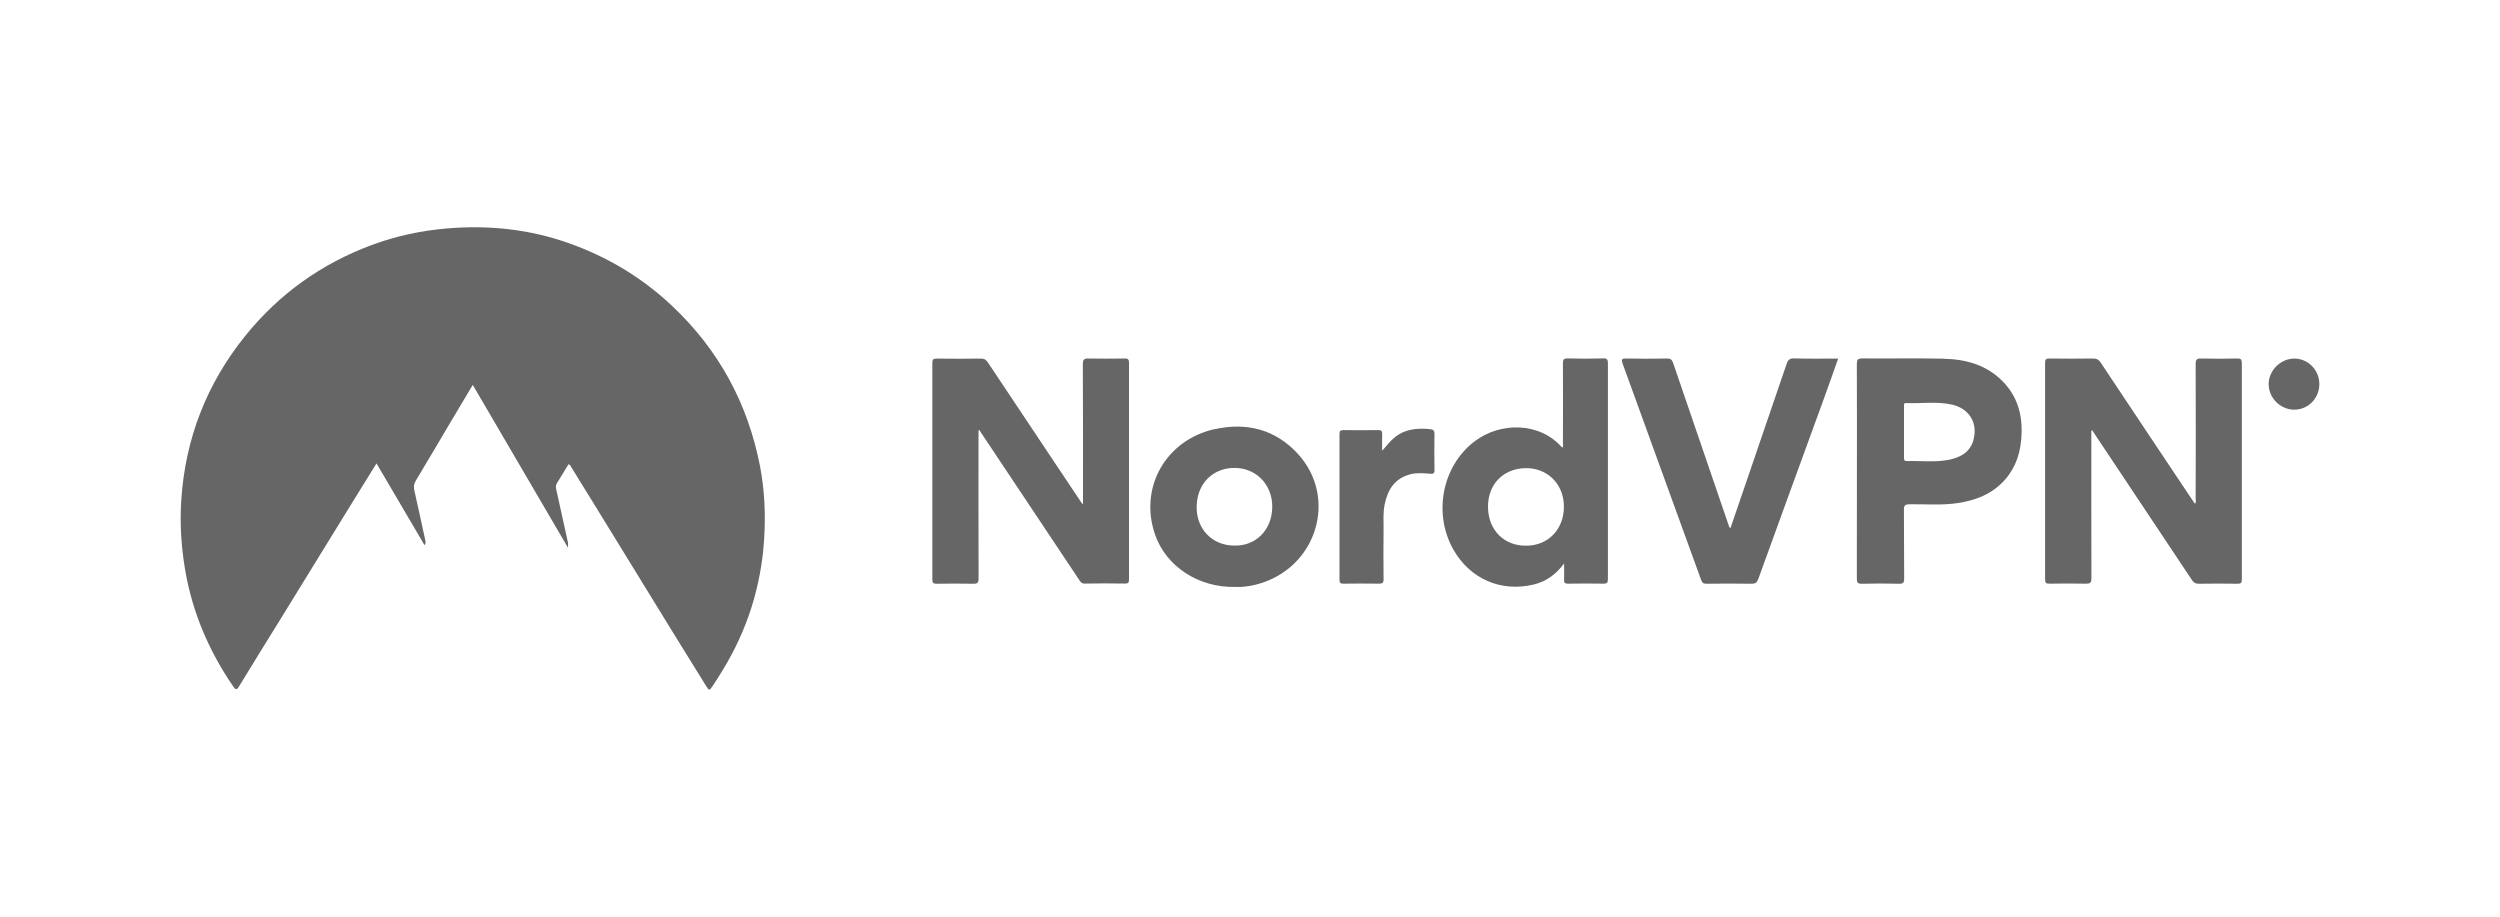
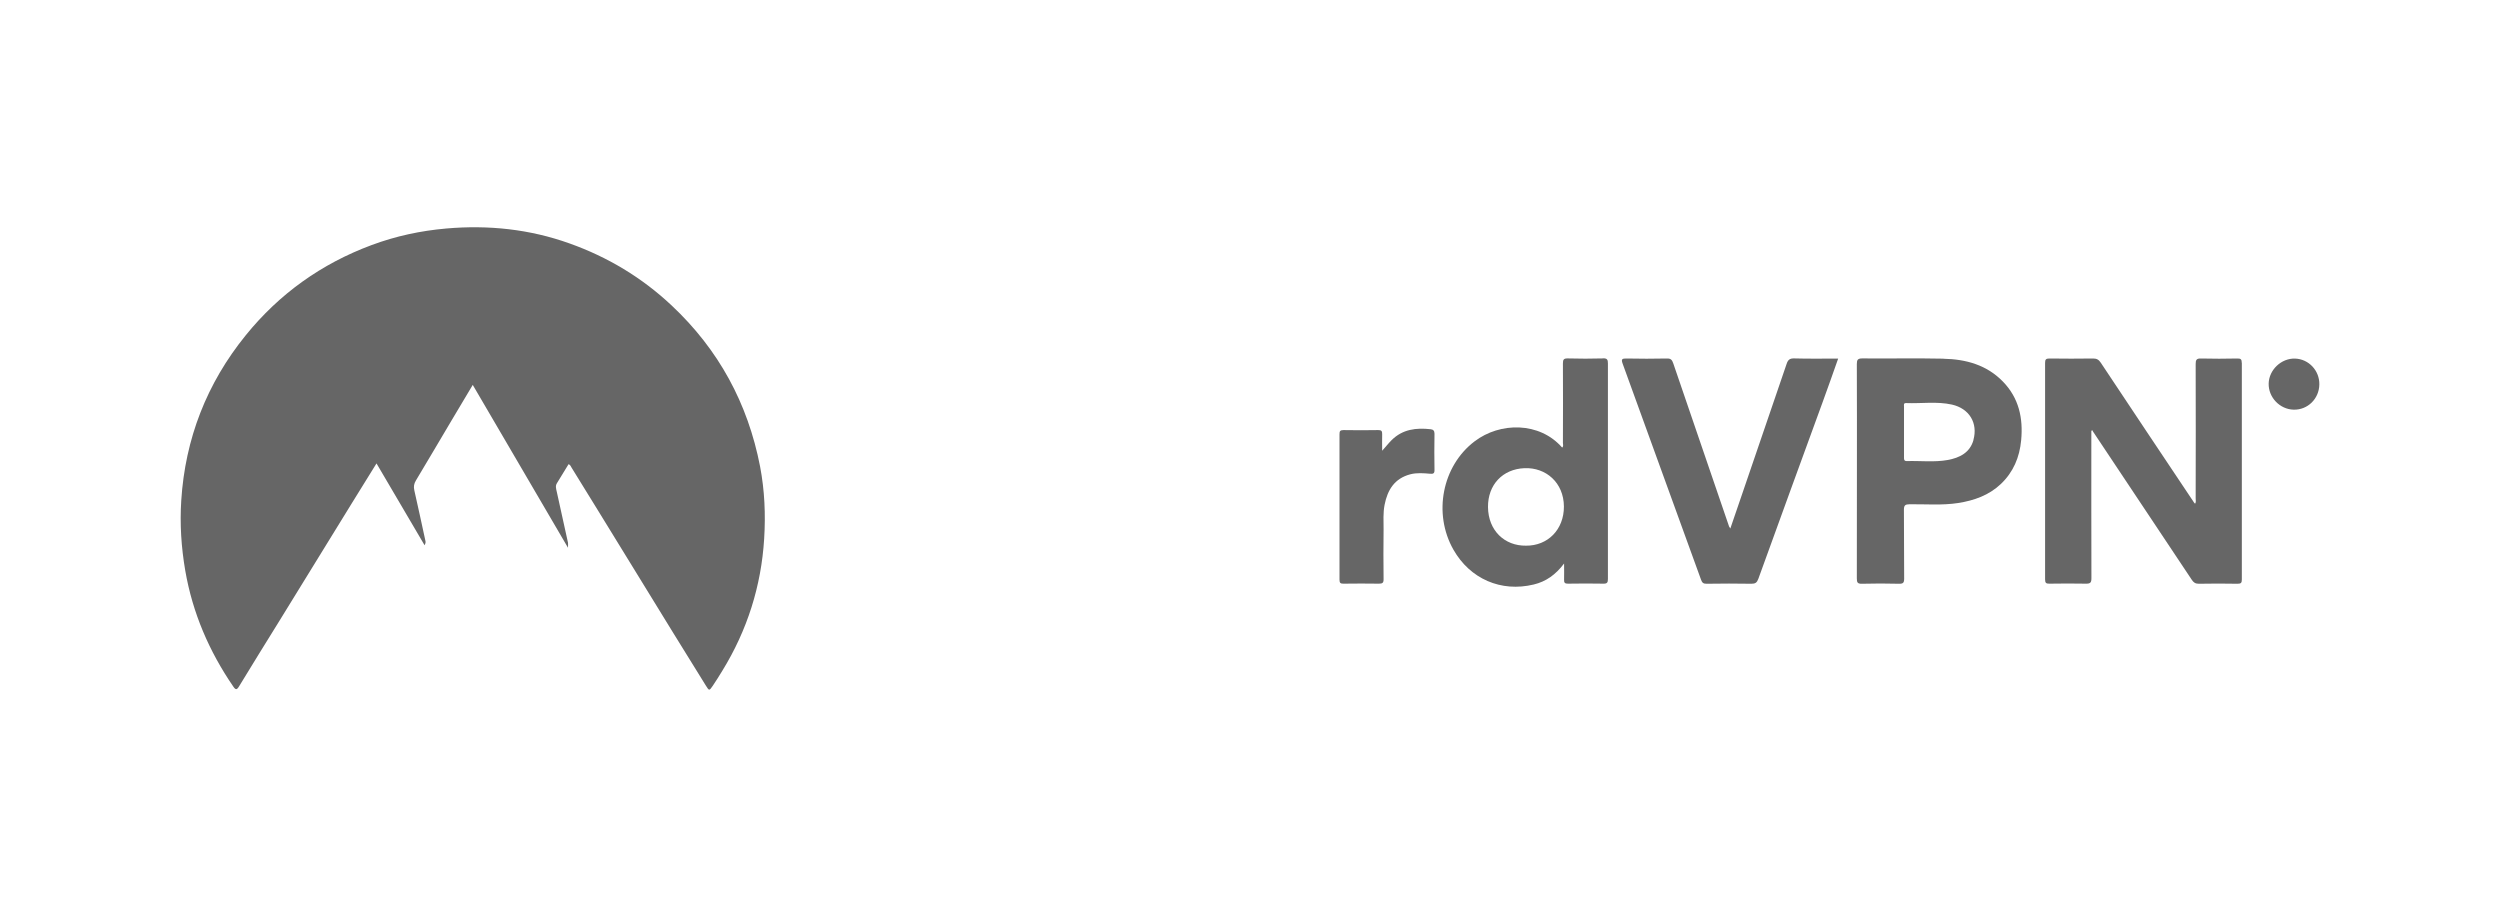
<svg xmlns="http://www.w3.org/2000/svg" id="b" data-name="Layer 2" viewBox="0 0 300 110">
  <g id="c" data-name="Layer 1">
    <g>
      <g>
        <path d="M80.58,36.64c-3.56-3.34-7.66-5.8-12.24-7.43-4.78-1.71-9.72-2.23-14.78-1.79-3.08,.27-6.07,.91-8.97,1.99-6.02,2.24-11.06,5.84-15.09,10.81-4.69,5.78-7.28,12.43-7.75,19.85-.18,2.81,0,5.61,.48,8.4,.88,5.08,2.86,9.68,5.76,13.91,.28,.42,.43,.43,.7-.02,1.58-2.6,3.18-5.18,4.78-7.76,2.92-4.74,5.83-9.47,8.75-14.21,.97-1.57,1.95-3.14,2.96-4.78,1.96,3.33,3.86,6.58,5.77,9.82,.12-.22,.14-.38,.1-.53-.44-2.02-.87-4.04-1.33-6.05-.1-.44-.05-.8,.19-1.19,1.45-2.41,2.87-4.84,4.31-7.26,.82-1.38,1.64-2.75,2.51-4.21,3.81,6.52,7.57,12.94,11.43,19.54,0-.34,.02-.48,0-.6-.45-2.04-.89-4.09-1.35-6.13-.08-.35-.19-.69,.03-1.03,.47-.75,.93-1.52,1.39-2.27,.21,.09,.27,.26,.36,.42,1.02,1.66,2.04,3.31,3.06,4.96,3.04,4.95,6.08,9.9,9.12,14.84,1.31,2.13,2.63,4.26,3.95,6.38,.38,.61,.39,.61,.81,0,.4-.59,.78-1.2,1.15-1.81,2.99-4.86,4.67-10.16,5.02-15.84,.18-2.89,.06-5.79-.49-8.67-1.47-7.58-4.97-14.03-10.62-19.33Z" style="fill: #666;" />
-         <path d="M134.92,43.02c-1.41,.02-2.83,.03-4.24,0-.57-.02-.75,.1-.74,.72,.03,5.35,.02,10.7,.02,16.05v.74c-.13-.15-.18-.19-.21-.24-3.73-5.58-7.46-11.17-11.18-16.76-.22-.33-.42-.5-.84-.5-1.77,.03-3.54,.02-5.32,0-.42,0-.53,.11-.53,.52,.01,8.66,.01,17.32,0,25.99,0,.43,.14,.51,.53,.51,1.46-.02,2.92-.03,4.37,0,.54,.02,.66-.15,.65-.67-.02-5.69-.01-11.37-.01-17.06v-.64s.09-.05,.14-.07c.02,.06,.04,.12,.07,.17,3.95,5.92,7.9,11.84,11.84,17.76,.17,.26,.3,.5,.7,.49,1.61-.03,3.23-.03,4.84,0,.4,0,.47-.14,.47-.5,0-8.66-.01-17.32,0-25.99,0-.48-.19-.54-.59-.53Z" style="fill: #666;" />
        <path d="M269.01,43.54c0-.41-.11-.53-.52-.52-1.46,.03-2.92,.04-4.37,0-.56-.02-.64,.19-.64,.68,.02,5.37,.01,10.74,0,16.11,0,.21,.07,.43-.07,.64-.05-.06-.08-.09-.11-.12-3.74-5.6-7.49-11.2-11.21-16.81-.24-.36-.48-.5-.91-.5-1.75,.03-3.5,.02-5.25,0-.42,0-.52,.12-.52,.53,.01,8.66,.01,17.32,0,25.98,0,.43,.13,.52,.53,.51,1.46-.02,2.92-.03,4.37,0,.54,.01,.66-.14,.66-.66-.02-5.68-.01-11.37-.01-17.05v-.64l.13-.06c.02,.06,.04,.12,.08,.17,3.95,5.92,7.9,11.84,11.84,17.77,.22,.33,.43,.48,.85,.48,1.55-.03,3.09-.03,4.64,0,.42,0,.52-.11,.52-.52-.01-8.66-.01-17.32,0-25.98Z" style="fill: #666;" />
        <path d="M233.23,43.04c-3.25-.07-6.51,0-9.76-.03-.55,0-.65,.18-.65,.68,.02,4.28,.01,8.55,.01,12.83s0,8.6-.01,12.89c0,.48,.08,.65,.61,.64,1.48-.04,2.96-.04,4.44,0,.5,.01,.63-.11,.63-.62-.03-2.75,0-5.51-.03-8.26,0-.55,.17-.65,.68-.66,1.95-.02,3.9,.15,5.84-.15,1.9-.3,3.67-.92,5.1-2.27,1.51-1.43,2.26-3.21,2.45-5.27,.25-2.66-.28-5.07-2.19-7.03-1.94-2-4.45-2.69-7.13-2.74Zm3.59,9.75c-.42,1.53-1.67,2.15-3.1,2.41-1.62,.29-3.27,.08-4.9,.13-.34,0-.34-.19-.34-.43,0-1.03,0-2.06,0-3.09,0-1.01,0-2.01,0-3.02,0-.18-.08-.44,.26-.42,1.83,.07,3.68-.22,5.49,.18,2.08,.47,3.14,2.21,2.58,4.24Z" style="fill: #666;" />
        <path d="M192.37,43.01c-1.41,.04-2.83,.04-4.24,0-.49-.01-.58,.15-.58,.6,.02,3.18,.01,6.36,0,9.54,0,.18,.1,.39-.09,.56-2.71-3.11-7.46-3.08-10.52-.74-3.87,2.94-5,8.64-2.53,12.99,2,3.51,5.71,5.13,9.64,4.18,1.46-.35,2.63-1.17,3.64-2.52,0,.77,.02,1.35,0,1.93-.02,.37,.09,.5,.48,.49,1.41-.02,2.83-.03,4.24,0,.46,.01,.54-.15,.54-.57-.01-8.62-.01-17.24,0-25.86,0-.45-.09-.62-.58-.61Zm-9.26,22.47c-2.55,.03-4.52-1.8-4.55-4.63-.02-2.69,1.76-4.56,4.38-4.67,2.58-.1,4.71,1.74,4.73,4.6,.01,2.77-1.94,4.73-4.56,4.7Z" style="fill: #666;" />
        <path d="M215.32,43.01c-.56-.02-.77,.18-.93,.67-1.75,5.14-3.51,10.28-5.27,15.42-.48,1.41-.96,2.82-1.48,4.32-.09-.15-.13-.19-.15-.24-2.24-6.53-4.47-13.05-6.7-19.58-.14-.41-.29-.6-.78-.58-1.61,.04-3.23,.03-4.84,0-.51,0-.65,.06-.46,.6,3.15,8.65,6.29,17.3,9.42,25.96,.12,.34,.27,.48,.66,.47,1.79-.03,3.59-.03,5.38,0,.47,0,.66-.13,.83-.59,2.56-7.1,5.16-14.18,7.74-21.27,.62-1.7,1.22-3.4,1.84-5.16-1.82,0-3.54,.03-5.27-.02Z" style="fill: #666;" />
-         <path d="M145.82,51.48c-5.91,1.28-9.2,7.04-7.19,12.74,1.31,3.71,5.15,6.33,9.66,6.21,.73,.04,1.61-.07,2.48-.29,7.24-1.88,9.82-10.36,5-15.65-2.67-2.93-6.11-3.84-9.95-3Zm2.31,13.99c-2.61,0-4.56-1.93-4.53-4.64,.03-2.87,1.97-4.54,4.22-4.67,2.84-.17,4.88,1.98,4.85,4.68-.03,2.82-2.04,4.7-4.54,4.63Z" style="fill: #666;" />
        <path d="M171.7,51.51c-1.75-.2-3.39-.01-4.72,1.32-.39,.39-.72,.82-1.12,1.26,0-.66-.02-1.32,0-1.98,.01-.37-.08-.51-.48-.5-1.39,.02-2.78,.03-4.17,0-.41,0-.47,.15-.47,.5,0,5.82,.01,11.63,0,17.45,0,.39,.11,.49,.49,.48,1.41-.02,2.82-.02,4.24,0,.43,0,.57-.1,.56-.55-.03-1.99-.02-3.98,0-5.97,0-.98-.07-1.97,.12-2.94,.35-1.79,1.19-3.16,3.07-3.66,.79-.21,1.6-.14,2.4-.07,.34,.03,.53-.02,.52-.44-.03-1.45-.02-2.91,0-4.36,0-.35-.15-.51-.44-.54Z" style="fill: #666;" />
        <path d="M275.4,43.03c-1.64-.05-3.12,1.35-3.16,2.99-.04,1.66,1.33,3.1,3,3.14,1.68,.04,3.05-1.3,3.08-3.02,.03-1.67-1.27-3.06-2.92-3.11Z" style="fill: #666;" />
      </g>
      <rect width="300" height="110" style="fill: none;" />
    </g>
  </g>
</svg>